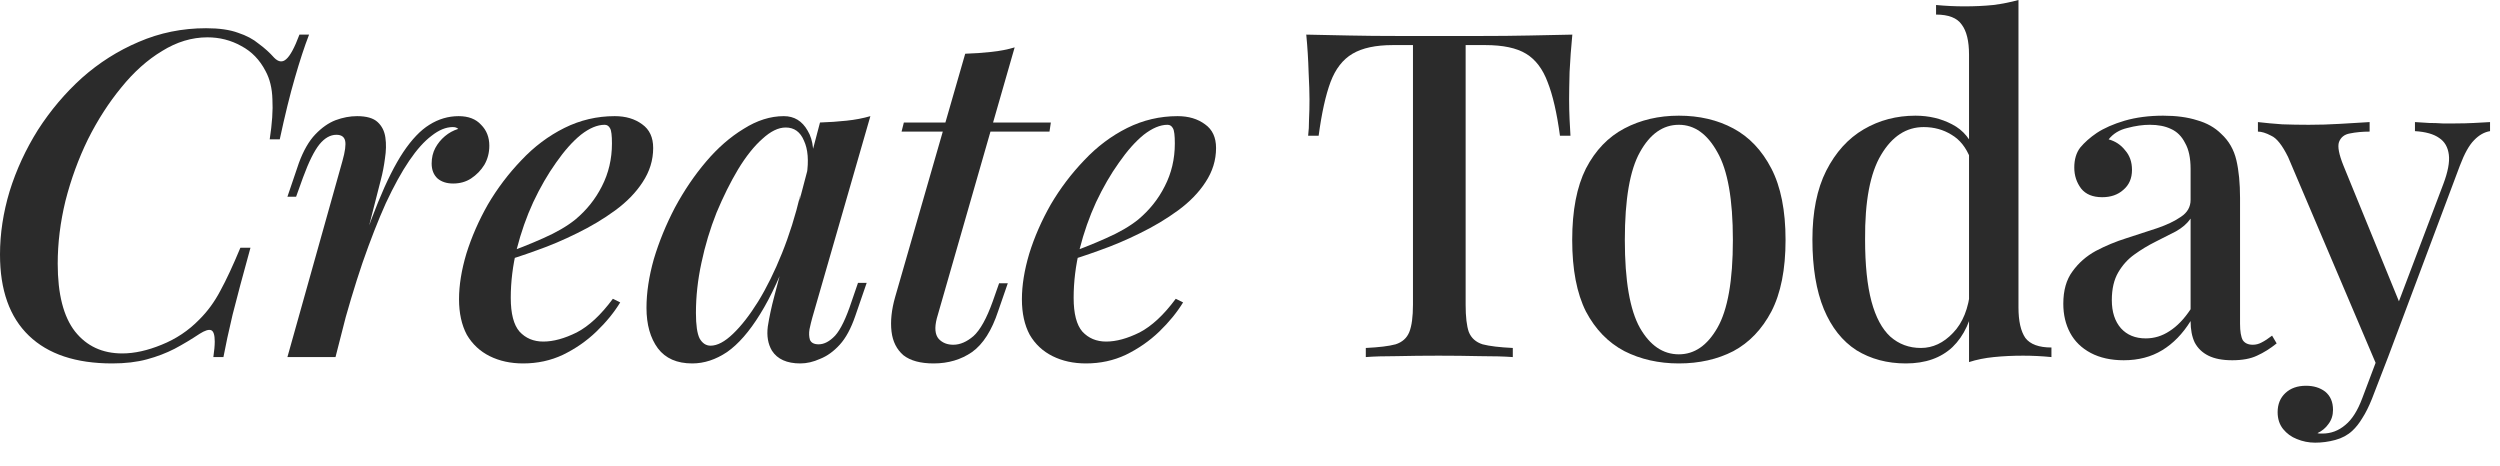
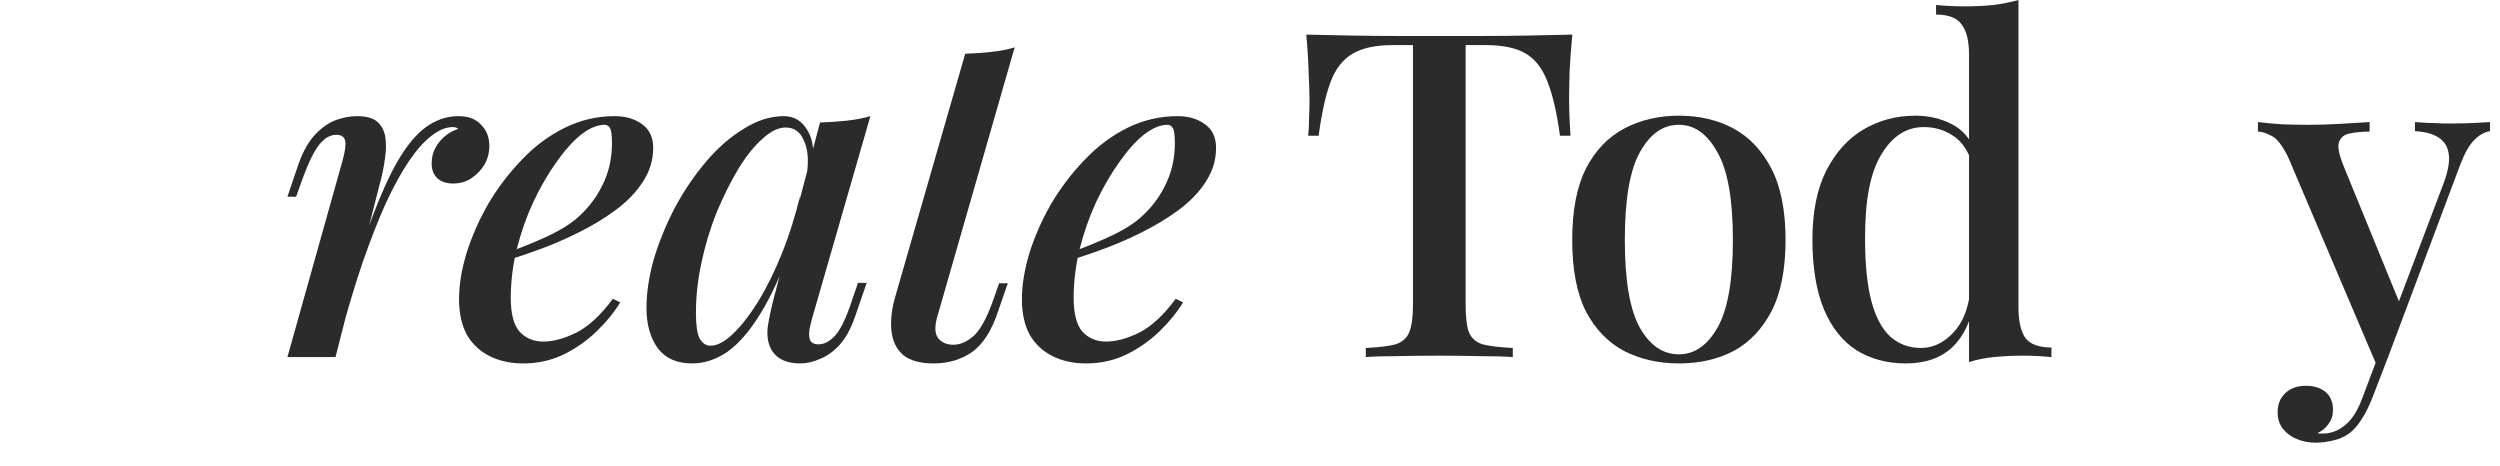
<svg xmlns="http://www.w3.org/2000/svg" fill="none" height="100%" overflow="visible" preserveAspectRatio="none" style="display: block;" viewBox="0 0 59 11" width="100%">
  <g id="Create Today">
-     <path d="M7.294 0.817C7.186 1.096 7.074 1.437 6.959 1.838C6.844 2.232 6.725 2.716 6.602 3.289H6.365C6.422 2.916 6.444 2.601 6.429 2.343C6.422 2.085 6.368 1.863 6.267 1.677C6.13 1.412 5.939 1.215 5.695 1.086C5.45 0.949 5.183 0.881 4.895 0.881C4.528 0.881 4.171 0.989 3.825 1.204C3.479 1.412 3.159 1.698 2.863 2.064C2.568 2.422 2.305 2.83 2.075 3.289C1.851 3.748 1.675 4.231 1.545 4.74C1.423 5.242 1.362 5.736 1.362 6.223C1.362 6.94 1.498 7.474 1.772 7.825C2.046 8.169 2.417 8.341 2.885 8.341C3.173 8.341 3.483 8.272 3.814 8.136C4.153 8 4.448 7.803 4.7 7.545C4.895 7.352 5.061 7.126 5.197 6.868C5.342 6.603 5.5 6.263 5.673 5.847H5.911C5.731 6.499 5.59 7.026 5.489 7.427C5.396 7.821 5.324 8.154 5.273 8.427H5.035C5.057 8.276 5.068 8.154 5.068 8.061C5.068 7.903 5.039 7.814 4.981 7.792C4.924 7.771 4.834 7.8 4.711 7.878C4.517 8.007 4.319 8.126 4.117 8.233C3.922 8.333 3.706 8.416 3.469 8.48C3.231 8.545 2.957 8.577 2.647 8.577C1.79 8.577 1.135 8.358 0.681 7.921C0.227 7.484 0 6.847 0 6.008C0 5.514 0.076 5.016 0.227 4.514C0.385 4.005 0.609 3.522 0.897 3.063C1.192 2.605 1.538 2.196 1.934 1.838C2.338 1.48 2.784 1.197 3.274 0.989C3.771 0.774 4.301 0.666 4.863 0.666C5.172 0.666 5.424 0.702 5.619 0.774C5.813 0.838 5.976 0.924 6.105 1.032C6.242 1.132 6.365 1.243 6.473 1.365C6.573 1.465 6.667 1.476 6.754 1.397C6.847 1.318 6.952 1.125 7.067 0.817H7.294Z" fill="#2B2B2B" />
    <path d="M7.918 8.427H6.783L8.08 3.805C8.145 3.576 8.166 3.414 8.145 3.321C8.123 3.228 8.055 3.181 7.939 3.181C7.795 3.181 7.662 3.257 7.539 3.407C7.417 3.558 7.287 3.819 7.15 4.192L6.988 4.643H6.783L7.053 3.848C7.161 3.554 7.291 3.328 7.442 3.171C7.593 3.013 7.752 2.902 7.918 2.837C8.091 2.773 8.26 2.741 8.426 2.741C8.649 2.741 8.811 2.787 8.912 2.881C9.013 2.974 9.074 3.095 9.095 3.246C9.117 3.396 9.113 3.561 9.085 3.74C9.063 3.912 9.031 4.081 8.987 4.246L7.918 8.427ZM10.684 2.999C10.525 2.999 10.36 3.067 10.187 3.203C10.014 3.332 9.837 3.529 9.657 3.794C9.477 4.059 9.294 4.392 9.106 4.794C8.926 5.195 8.742 5.664 8.555 6.202C8.375 6.732 8.195 7.334 8.015 8.007L8.274 6.61C8.505 5.879 8.721 5.267 8.923 4.772C9.124 4.278 9.322 3.884 9.517 3.59C9.719 3.289 9.924 3.074 10.133 2.945C10.349 2.809 10.579 2.741 10.824 2.741C11.055 2.741 11.231 2.809 11.354 2.945C11.483 3.074 11.548 3.239 11.548 3.439C11.548 3.604 11.509 3.755 11.43 3.891C11.35 4.02 11.246 4.127 11.116 4.213C10.994 4.292 10.853 4.331 10.695 4.331C10.543 4.331 10.421 4.292 10.327 4.213C10.234 4.127 10.187 4.009 10.187 3.859C10.187 3.722 10.216 3.601 10.273 3.493C10.331 3.386 10.406 3.293 10.5 3.214C10.594 3.135 10.698 3.078 10.814 3.042C10.799 3.027 10.781 3.017 10.759 3.009C10.738 3.002 10.713 2.999 10.684 2.999Z" fill="#2B2B2B" />
    <path d="M11.817 6.019C12.184 5.89 12.519 5.757 12.822 5.621C13.131 5.485 13.383 5.338 13.578 5.181C13.845 4.958 14.053 4.697 14.205 4.396C14.363 4.088 14.442 3.751 14.442 3.386C14.442 3.199 14.428 3.081 14.399 3.031C14.37 2.974 14.327 2.945 14.27 2.945C14.097 2.945 13.909 3.024 13.708 3.181C13.513 3.339 13.319 3.558 13.124 3.837C12.93 4.109 12.749 4.421 12.584 4.772C12.425 5.116 12.296 5.485 12.195 5.879C12.101 6.266 12.054 6.649 12.054 7.029C12.054 7.402 12.123 7.667 12.26 7.825C12.404 7.982 12.591 8.061 12.822 8.061C13.059 8.061 13.322 7.989 13.61 7.846C13.899 7.696 14.183 7.431 14.464 7.051L14.637 7.137C14.493 7.373 14.306 7.603 14.075 7.825C13.845 8.047 13.582 8.229 13.286 8.373C12.998 8.509 12.685 8.577 12.346 8.577C12.051 8.577 11.788 8.52 11.557 8.405C11.327 8.29 11.147 8.122 11.017 7.9C10.895 7.671 10.833 7.391 10.833 7.062C10.833 6.732 10.891 6.374 11.006 5.987C11.129 5.593 11.298 5.206 11.514 4.826C11.737 4.446 12 4.099 12.303 3.783C12.605 3.461 12.944 3.207 13.319 3.02C13.693 2.834 14.089 2.741 14.507 2.741C14.767 2.741 14.983 2.805 15.156 2.934C15.328 3.056 15.415 3.242 15.415 3.493C15.415 3.78 15.332 4.048 15.166 4.299C15.008 4.543 14.792 4.765 14.518 4.966C14.244 5.166 13.945 5.345 13.621 5.503C13.304 5.661 12.984 5.797 12.659 5.911C12.342 6.026 12.058 6.119 11.806 6.191L11.817 6.019Z" fill="#2B2B2B" />
    <path d="M16.77 8.158C16.928 8.158 17.105 8.065 17.299 7.878C17.494 7.692 17.692 7.438 17.893 7.115C18.095 6.786 18.282 6.406 18.455 5.976C18.628 5.546 18.772 5.087 18.888 4.6L18.693 5.772C18.448 6.452 18.196 7.001 17.937 7.416C17.685 7.825 17.425 8.122 17.159 8.308C16.892 8.487 16.618 8.577 16.337 8.577C15.977 8.577 15.707 8.459 15.527 8.222C15.347 7.979 15.257 7.66 15.257 7.266C15.257 6.907 15.315 6.524 15.43 6.116C15.552 5.707 15.718 5.302 15.927 4.901C16.143 4.5 16.388 4.138 16.662 3.816C16.935 3.493 17.231 3.235 17.548 3.042C17.865 2.841 18.182 2.741 18.499 2.741C18.744 2.741 18.931 2.855 19.061 3.085C19.197 3.307 19.23 3.633 19.158 4.063L19.039 4.127C19.089 3.791 19.068 3.522 18.974 3.321C18.888 3.113 18.744 3.009 18.542 3.009C18.369 3.009 18.185 3.099 17.991 3.278C17.796 3.45 17.605 3.69 17.418 3.998C17.238 4.299 17.069 4.64 16.91 5.019C16.759 5.399 16.64 5.793 16.554 6.202C16.467 6.603 16.424 6.997 16.424 7.384C16.424 7.671 16.453 7.871 16.51 7.986C16.575 8.101 16.662 8.158 16.77 8.158ZM19.352 2.891C19.568 2.884 19.777 2.87 19.979 2.848C20.181 2.827 20.368 2.791 20.541 2.741L19.169 7.502C19.147 7.581 19.125 7.671 19.104 7.771C19.089 7.864 19.093 7.946 19.114 8.018C19.143 8.09 19.212 8.126 19.32 8.126C19.45 8.126 19.579 8.058 19.709 7.921C19.838 7.778 19.968 7.509 20.098 7.115L20.249 6.675H20.454L20.184 7.459C20.083 7.753 19.961 7.979 19.817 8.136C19.673 8.294 19.518 8.405 19.352 8.47C19.194 8.541 19.039 8.577 18.888 8.577C18.571 8.577 18.347 8.477 18.218 8.276C18.124 8.118 18.092 7.929 18.12 7.706C18.156 7.477 18.207 7.241 18.272 6.997L19.352 2.891Z" fill="#2B2B2B" />
-     <path d="M24.8 2.891L24.768 3.106H21.277L21.331 2.891H24.8ZM22.109 7.513C22.052 7.735 22.066 7.896 22.153 7.997C22.239 8.09 22.354 8.136 22.498 8.136C22.657 8.136 22.815 8.068 22.974 7.932C23.132 7.789 23.284 7.517 23.428 7.115L23.579 6.685H23.784L23.557 7.341C23.406 7.8 23.201 8.122 22.941 8.308C22.682 8.487 22.38 8.577 22.034 8.577C21.724 8.577 21.486 8.513 21.321 8.384C21.162 8.247 21.068 8.061 21.04 7.825C21.011 7.581 21.04 7.309 21.126 7.008L22.779 1.268C22.995 1.261 23.201 1.247 23.395 1.225C23.597 1.204 23.781 1.168 23.946 1.118L22.109 7.513Z" fill="#2B2B2B" />
+     <path d="M24.8 2.891H21.277L21.331 2.891H24.8ZM22.109 7.513C22.052 7.735 22.066 7.896 22.153 7.997C22.239 8.09 22.354 8.136 22.498 8.136C22.657 8.136 22.815 8.068 22.974 7.932C23.132 7.789 23.284 7.517 23.428 7.115L23.579 6.685H23.784L23.557 7.341C23.406 7.8 23.201 8.122 22.941 8.308C22.682 8.487 22.38 8.577 22.034 8.577C21.724 8.577 21.486 8.513 21.321 8.384C21.162 8.247 21.068 8.061 21.04 7.825C21.011 7.581 21.04 7.309 21.126 7.008L22.779 1.268C22.995 1.261 23.201 1.247 23.395 1.225C23.597 1.204 23.781 1.168 23.946 1.118L22.109 7.513Z" fill="#2B2B2B" />
    <path d="M25.1 6.019C25.468 5.89 25.803 5.757 26.105 5.621C26.415 5.485 26.667 5.338 26.862 5.181C27.128 4.958 27.337 4.697 27.488 4.396C27.647 4.088 27.726 3.751 27.726 3.386C27.726 3.199 27.712 3.081 27.683 3.031C27.654 2.974 27.611 2.945 27.553 2.945C27.38 2.945 27.193 3.024 26.991 3.181C26.797 3.339 26.602 3.558 26.408 3.837C26.213 4.109 26.033 4.421 25.867 4.772C25.709 5.116 25.579 5.485 25.479 5.879C25.385 6.266 25.338 6.649 25.338 7.029C25.338 7.402 25.407 7.667 25.543 7.825C25.688 7.982 25.875 8.061 26.105 8.061C26.343 8.061 26.606 7.989 26.894 7.846C27.182 7.696 27.467 7.431 27.748 7.051L27.921 7.137C27.776 7.373 27.589 7.603 27.359 7.825C27.128 8.047 26.865 8.229 26.57 8.373C26.282 8.509 25.968 8.577 25.63 8.577C25.334 8.577 25.072 8.52 24.841 8.405C24.61 8.29 24.43 8.122 24.301 7.9C24.178 7.671 24.117 7.391 24.117 7.062C24.117 6.732 24.175 6.374 24.29 5.987C24.412 5.593 24.582 5.206 24.798 4.826C25.021 4.446 25.284 4.099 25.587 3.783C25.889 3.461 26.228 3.207 26.602 3.02C26.977 2.834 27.373 2.741 27.791 2.741C28.05 2.741 28.266 2.805 28.439 2.934C28.612 3.056 28.699 3.242 28.699 3.493C28.699 3.78 28.616 4.048 28.45 4.299C28.292 4.543 28.076 4.765 27.802 4.966C27.528 5.166 27.229 5.345 26.905 5.503C26.588 5.661 26.267 5.797 25.943 5.911C25.626 6.026 25.342 6.119 25.09 6.191L25.1 6.019Z" fill="#2B2B2B" />
    <path d="M37.107 0.817C37.078 1.118 37.056 1.412 37.042 1.698C37.035 1.978 37.031 2.193 37.031 2.343C37.031 2.508 37.035 2.666 37.042 2.816C37.049 2.966 37.056 3.095 37.063 3.203H36.815C36.743 2.666 36.645 2.243 36.523 1.935C36.408 1.627 36.239 1.404 36.015 1.268C35.792 1.132 35.471 1.064 35.053 1.064H34.589V7.19C34.589 7.477 34.614 7.692 34.664 7.835C34.722 7.979 34.83 8.075 34.989 8.126C35.154 8.169 35.392 8.197 35.702 8.212V8.427C35.5 8.412 35.241 8.405 34.924 8.405C34.607 8.398 34.283 8.394 33.951 8.394C33.606 8.394 33.278 8.398 32.968 8.405C32.666 8.405 32.42 8.412 32.233 8.427V8.212C32.543 8.197 32.777 8.169 32.936 8.126C33.094 8.075 33.202 7.979 33.26 7.835C33.317 7.692 33.346 7.477 33.346 7.19V1.064H32.871C32.467 1.064 32.15 1.132 31.92 1.268C31.689 1.404 31.517 1.627 31.401 1.935C31.286 2.243 31.192 2.666 31.12 3.203H30.872C30.886 3.095 30.893 2.966 30.893 2.816C30.901 2.666 30.904 2.508 30.904 2.343C30.904 2.193 30.897 1.978 30.883 1.698C30.875 1.412 30.857 1.118 30.828 0.817C31.138 0.824 31.477 0.831 31.844 0.838C32.212 0.846 32.583 0.849 32.957 0.849C33.332 0.849 33.67 0.849 33.973 0.849C34.276 0.849 34.611 0.849 34.978 0.849C35.345 0.849 35.716 0.846 36.091 0.838C36.465 0.831 36.804 0.824 37.107 0.817Z" fill="#2B2B2B" />
    <path d="M39.621 2.73C40.104 2.73 40.533 2.83 40.907 3.031C41.282 3.232 41.581 3.547 41.804 3.977C42.027 4.407 42.139 4.969 42.139 5.664C42.139 6.359 42.027 6.922 41.804 7.352C41.581 7.774 41.282 8.086 40.907 8.287C40.533 8.48 40.104 8.577 39.621 8.577C39.146 8.577 38.717 8.48 38.336 8.287C37.954 8.086 37.651 7.774 37.428 7.352C37.212 6.922 37.104 6.359 37.104 5.664C37.104 4.969 37.212 4.407 37.428 3.977C37.651 3.547 37.954 3.232 38.336 3.031C38.717 2.83 39.146 2.73 39.621 2.73ZM39.621 2.945C39.247 2.945 38.941 3.16 38.703 3.59C38.465 4.013 38.346 4.704 38.346 5.664C38.346 6.624 38.465 7.316 38.703 7.739C38.941 8.154 39.247 8.362 39.621 8.362C39.989 8.362 40.291 8.154 40.529 7.739C40.774 7.316 40.896 6.624 40.896 5.664C40.896 4.704 40.774 4.013 40.529 3.59C40.291 3.16 39.989 2.945 39.621 2.945Z" fill="#2B2B2B" />
    <path d="M47.636 0V7.255C47.636 7.577 47.69 7.817 47.798 7.975C47.913 8.126 48.119 8.201 48.414 8.201V8.427C48.191 8.405 47.967 8.394 47.744 8.394C47.499 8.394 47.269 8.405 47.053 8.427C46.844 8.448 46.649 8.487 46.469 8.545V1.29C46.469 0.967 46.411 0.731 46.296 0.58C46.188 0.423 45.986 0.344 45.691 0.344V0.118C45.922 0.14 46.145 0.15 46.361 0.15C46.599 0.15 46.826 0.14 47.042 0.118C47.258 0.09 47.456 0.05 47.636 0ZM45.205 2.73C45.522 2.73 45.81 2.798 46.069 2.934C46.336 3.07 46.523 3.3 46.631 3.622L46.501 3.74C46.401 3.482 46.253 3.296 46.058 3.181C45.864 3.06 45.644 2.999 45.399 2.999C44.989 2.999 44.654 3.217 44.394 3.654C44.135 4.084 44.009 4.751 44.016 5.654C44.016 6.248 44.066 6.735 44.167 7.115C44.268 7.488 44.416 7.764 44.61 7.943C44.812 8.122 45.053 8.212 45.334 8.212C45.615 8.212 45.867 8.093 46.091 7.857C46.321 7.62 46.458 7.28 46.501 6.836L46.599 7.062C46.527 7.549 46.354 7.925 46.08 8.19C45.806 8.448 45.439 8.577 44.978 8.577C44.538 8.577 44.149 8.473 43.811 8.265C43.479 8.05 43.224 7.728 43.044 7.298C42.864 6.861 42.773 6.313 42.773 5.654C42.773 5.001 42.882 4.46 43.098 4.031C43.321 3.593 43.616 3.267 43.984 3.052C44.351 2.837 44.758 2.73 45.205 2.73Z" fill="#2B2B2B" />
-     <path d="M50.12 8.502C49.818 8.502 49.558 8.444 49.342 8.33C49.126 8.215 48.964 8.058 48.856 7.857C48.748 7.656 48.694 7.427 48.694 7.169C48.694 6.854 48.766 6.599 48.91 6.406C49.054 6.205 49.238 6.044 49.461 5.922C49.692 5.8 49.933 5.7 50.185 5.621C50.444 5.535 50.686 5.456 50.909 5.385C51.14 5.306 51.327 5.216 51.471 5.116C51.622 5.016 51.698 4.883 51.698 4.718V3.988C51.698 3.73 51.655 3.525 51.568 3.375C51.489 3.217 51.377 3.106 51.233 3.042C51.096 2.977 50.931 2.945 50.736 2.945C50.571 2.945 50.394 2.97 50.207 3.02C50.02 3.063 49.872 3.153 49.764 3.289C49.922 3.332 50.052 3.418 50.153 3.547C50.261 3.669 50.315 3.823 50.315 4.009C50.315 4.21 50.246 4.367 50.109 4.482C49.98 4.597 49.814 4.654 49.612 4.654C49.389 4.654 49.224 4.586 49.115 4.45C49.007 4.306 48.953 4.142 48.953 3.955C48.953 3.762 49 3.604 49.094 3.482C49.195 3.361 49.324 3.246 49.483 3.138C49.656 3.024 49.875 2.927 50.142 2.848C50.416 2.769 50.718 2.73 51.05 2.73C51.359 2.73 51.626 2.766 51.849 2.837C52.08 2.902 52.271 3.009 52.422 3.16C52.602 3.325 52.721 3.533 52.779 3.783C52.836 4.027 52.865 4.324 52.865 4.675V7.642C52.865 7.821 52.887 7.95 52.93 8.029C52.98 8.101 53.059 8.136 53.167 8.136C53.24 8.136 53.308 8.118 53.373 8.083C53.445 8.047 53.528 7.993 53.621 7.921L53.729 8.104C53.578 8.226 53.423 8.323 53.265 8.394C53.114 8.466 52.919 8.502 52.681 8.502C52.451 8.502 52.263 8.466 52.119 8.394C51.975 8.323 51.867 8.219 51.795 8.083C51.73 7.946 51.698 7.778 51.698 7.577C51.511 7.878 51.287 8.108 51.028 8.265C50.769 8.423 50.466 8.502 50.12 8.502ZM50.639 7.986C50.841 7.986 51.028 7.929 51.201 7.814C51.381 7.699 51.547 7.527 51.698 7.298V5.159C51.619 5.274 51.504 5.374 51.352 5.46C51.201 5.539 51.039 5.621 50.866 5.707C50.693 5.793 50.527 5.894 50.369 6.008C50.218 6.116 50.092 6.255 49.991 6.427C49.89 6.599 49.839 6.818 49.839 7.083C49.839 7.362 49.911 7.585 50.056 7.749C50.2 7.907 50.394 7.986 50.639 7.986Z" fill="#2B2B2B" />
    <path d="M58.765 2.881V3.095C58.629 3.117 58.502 3.189 58.387 3.31C58.272 3.425 58.16 3.626 58.052 3.912L56.367 8.405L56.107 8.663L54 3.708C53.863 3.429 53.73 3.26 53.6 3.203C53.478 3.138 53.373 3.106 53.287 3.106V2.881C53.467 2.902 53.658 2.92 53.86 2.934C54.061 2.941 54.27 2.945 54.486 2.945C54.731 2.945 54.976 2.938 55.221 2.923C55.473 2.909 55.707 2.895 55.923 2.881V3.106C55.751 3.106 55.596 3.121 55.459 3.149C55.329 3.171 55.243 3.239 55.2 3.353C55.163 3.461 55.2 3.647 55.307 3.912L56.647 7.19L56.572 7.223L57.663 4.342C57.771 4.056 57.814 3.826 57.793 3.654C57.771 3.475 57.696 3.343 57.566 3.257C57.436 3.164 57.245 3.11 56.993 3.095V2.881C57.116 2.888 57.227 2.895 57.328 2.902C57.436 2.902 57.541 2.906 57.642 2.913C57.742 2.913 57.843 2.913 57.944 2.913C58.103 2.913 58.25 2.909 58.387 2.902C58.531 2.895 58.657 2.888 58.765 2.881ZM56.367 8.405L55.977 9.415C55.905 9.594 55.83 9.745 55.751 9.867C55.678 9.989 55.599 10.089 55.513 10.168C55.405 10.268 55.272 10.34 55.113 10.383C54.955 10.426 54.796 10.447 54.638 10.447C54.486 10.447 54.342 10.418 54.205 10.361C54.076 10.311 53.968 10.232 53.881 10.125C53.795 10.017 53.752 9.885 53.752 9.727C53.752 9.541 53.813 9.39 53.935 9.276C54.058 9.161 54.22 9.104 54.422 9.104C54.602 9.104 54.753 9.15 54.875 9.243C54.998 9.344 55.059 9.487 55.059 9.673C55.059 9.802 55.023 9.913 54.951 10.007C54.886 10.1 54.8 10.171 54.692 10.222C54.713 10.229 54.735 10.232 54.756 10.232C54.778 10.232 54.796 10.232 54.81 10.232C55.012 10.232 55.192 10.164 55.351 10.028C55.509 9.899 55.642 9.688 55.751 9.394L56.14 8.362L56.367 8.405Z" fill="#2B2B2B" />
  </g>
</svg>